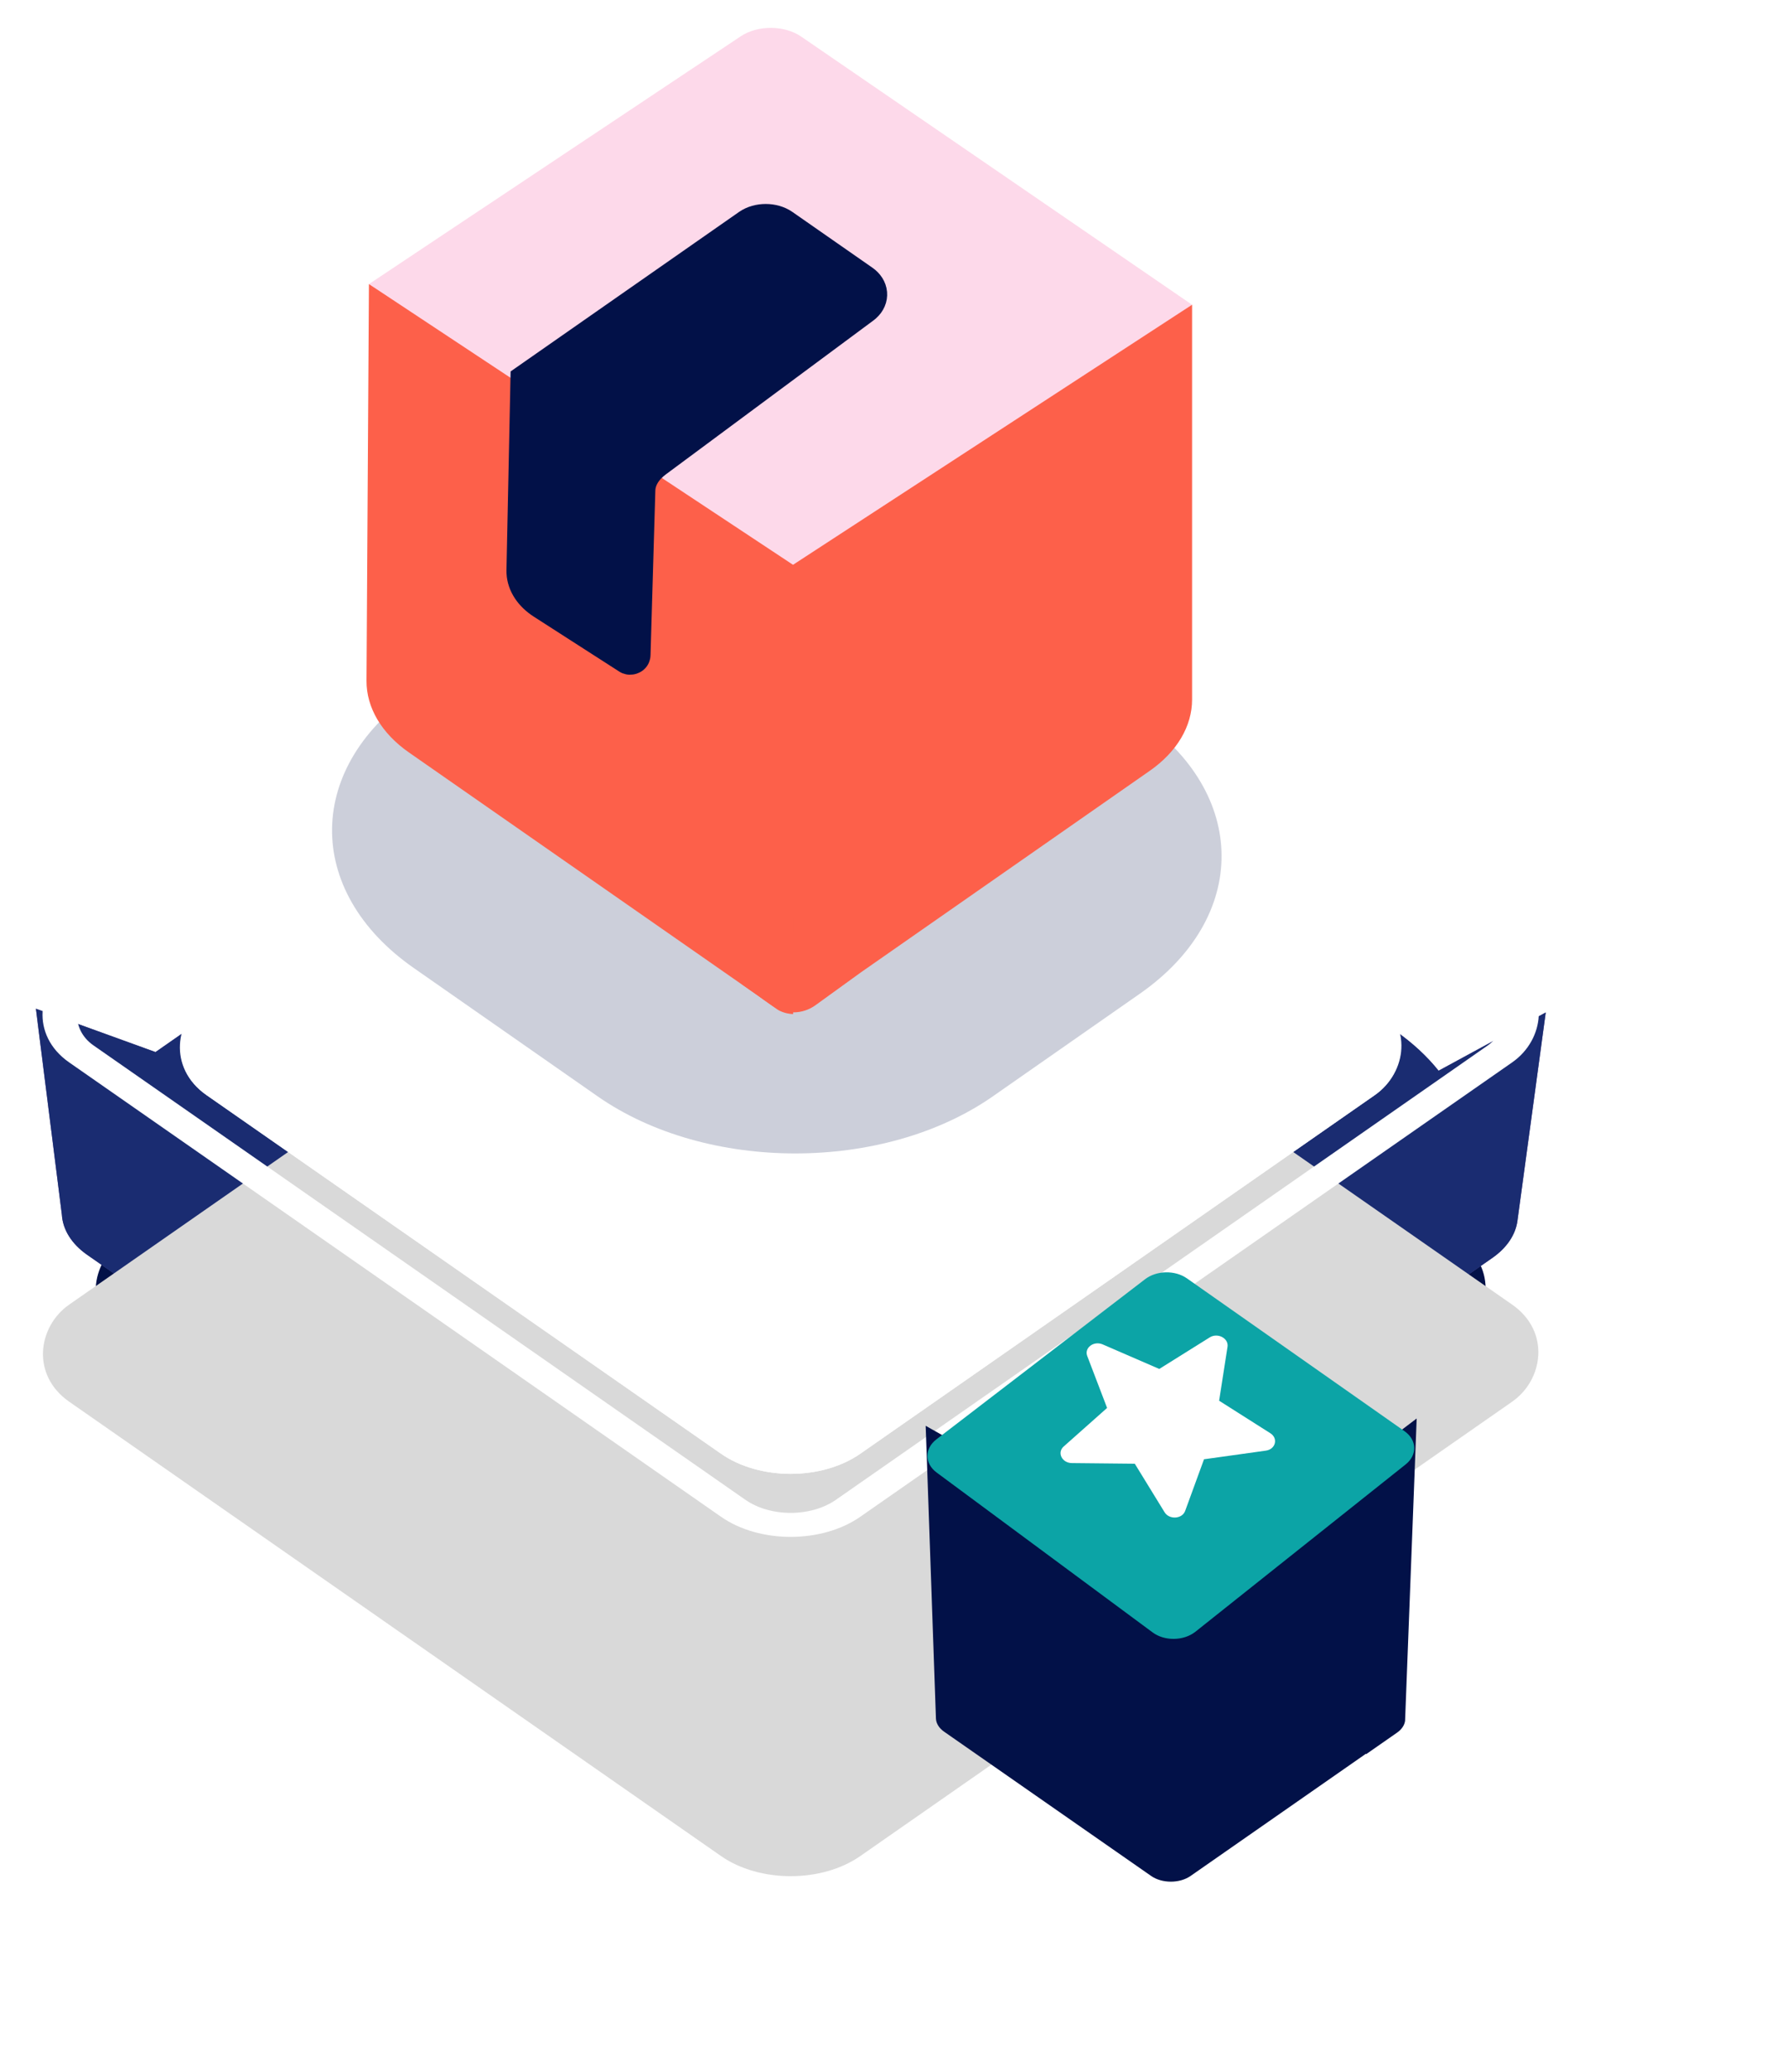
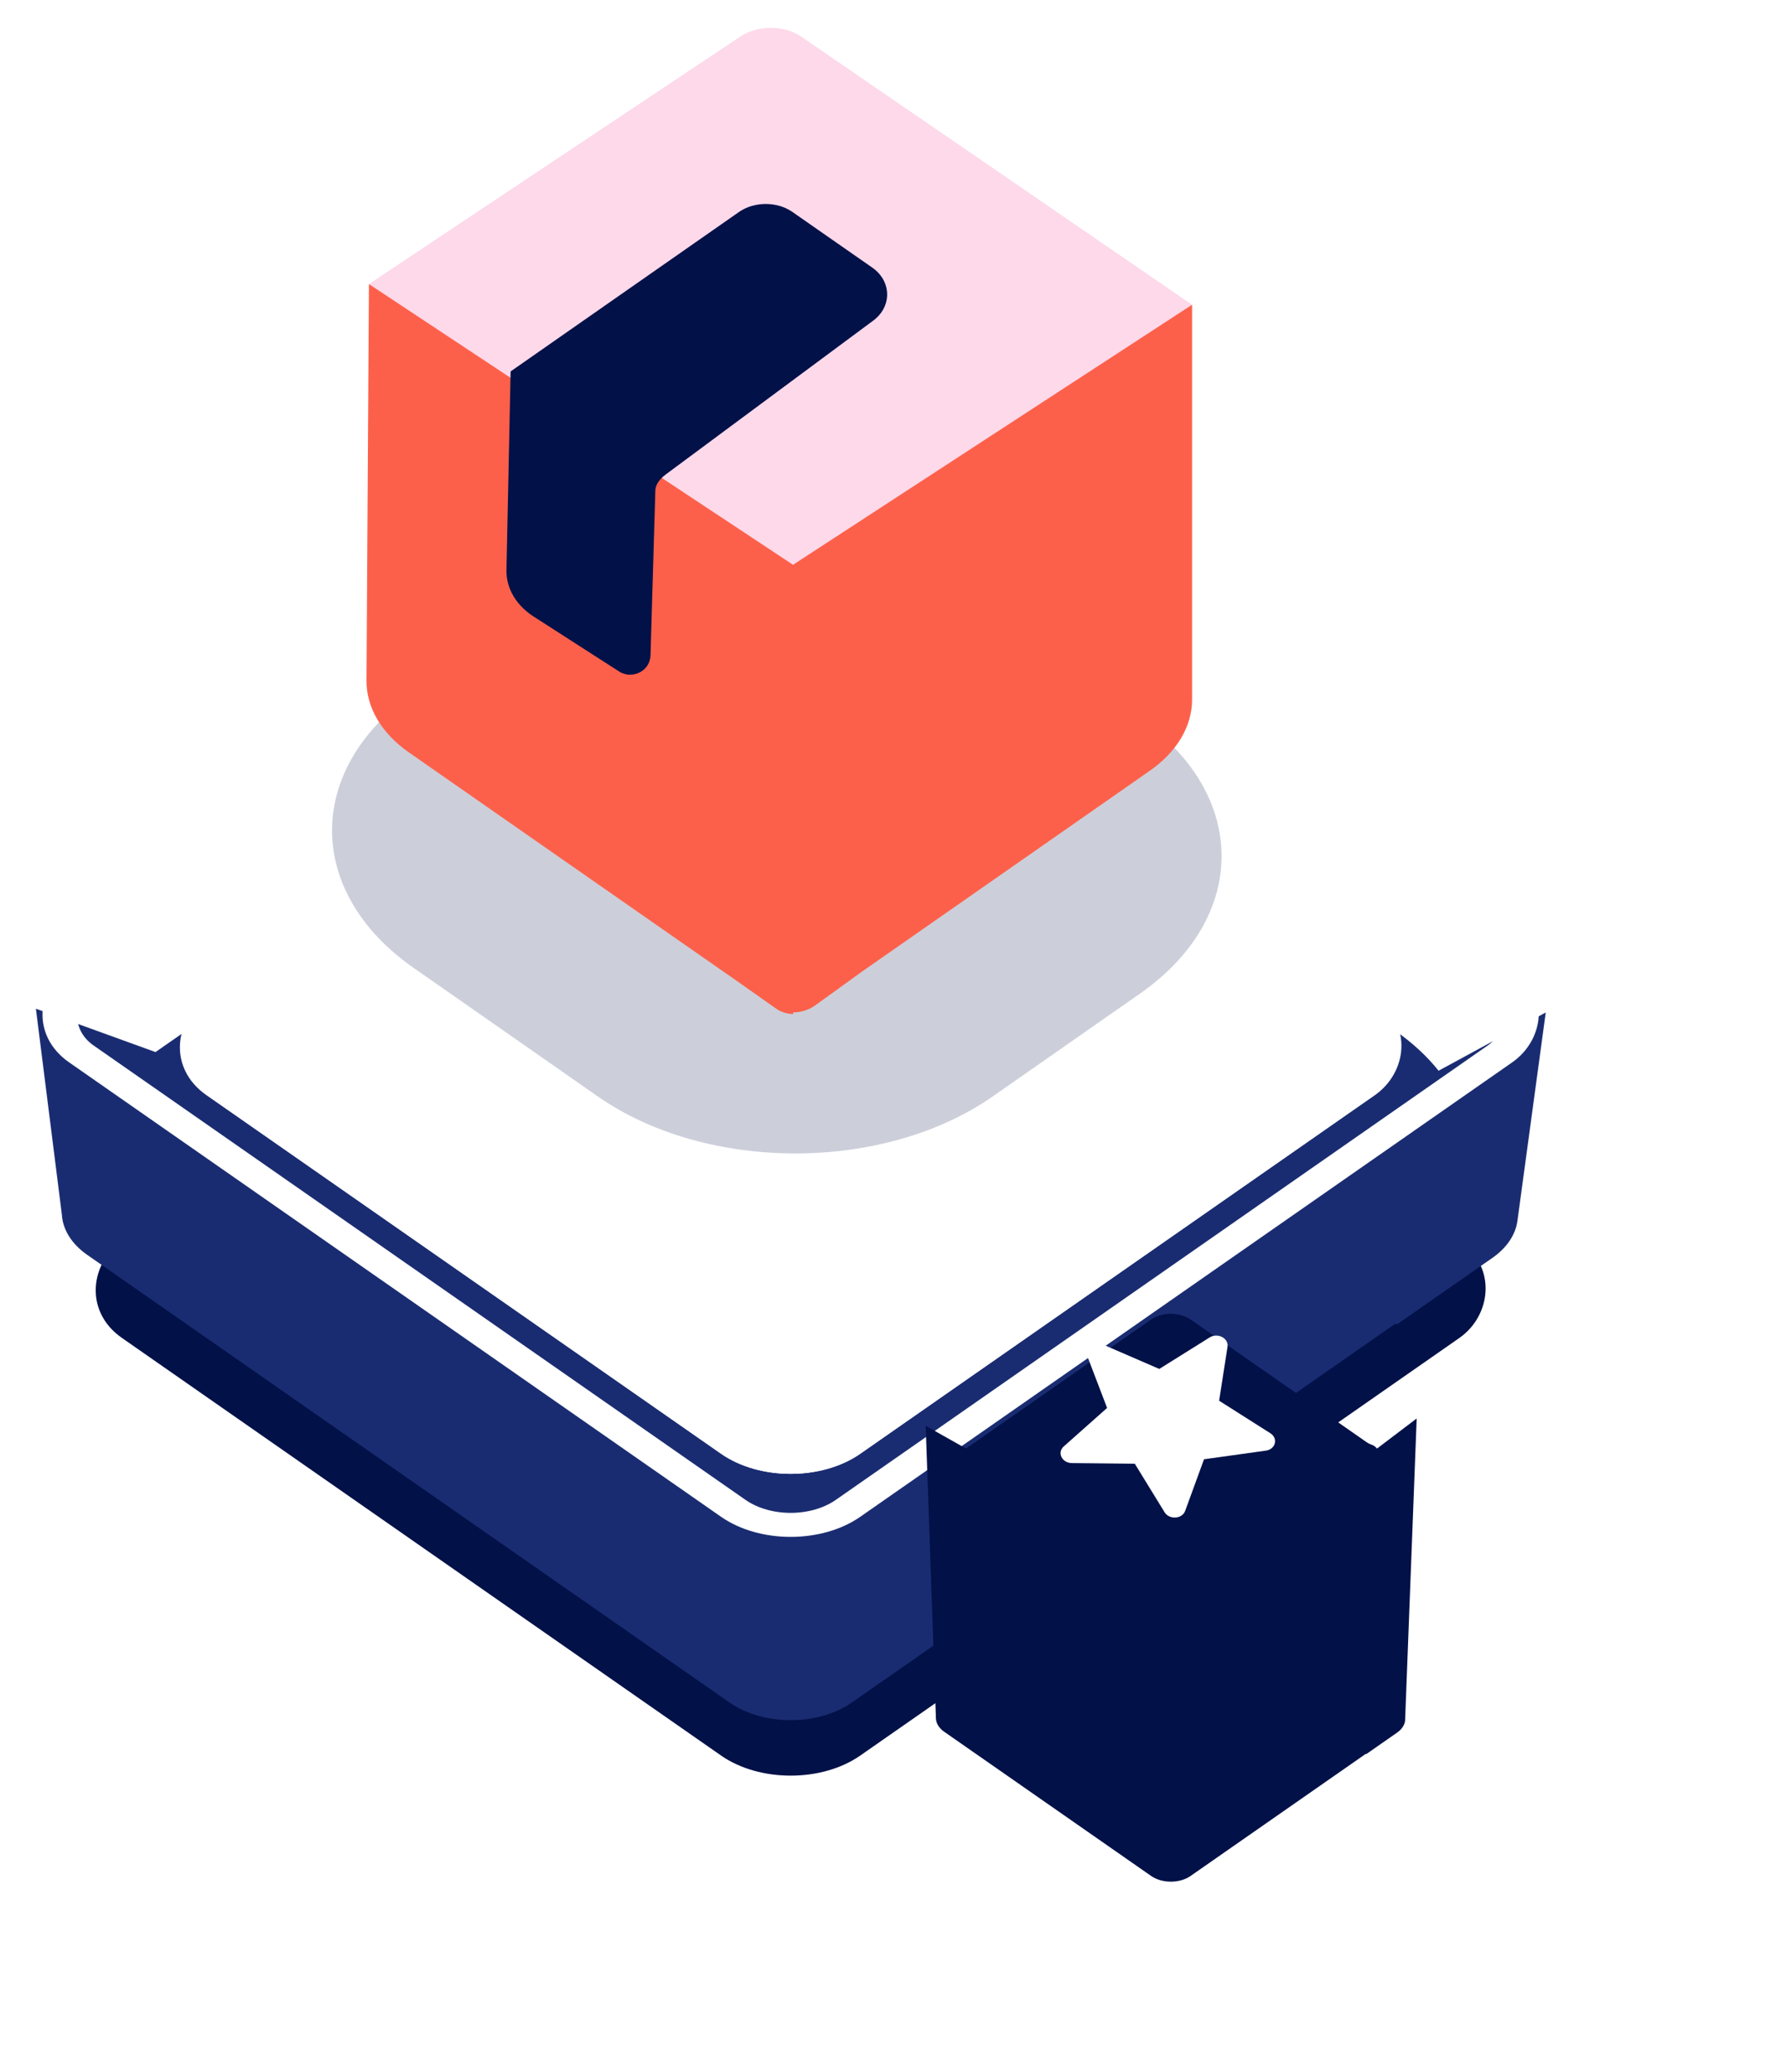
<svg xmlns="http://www.w3.org/2000/svg" width="232" height="269" viewBox="0 0 232 269" fill="none">
  <rect width="116.827" height="116.827" rx="11.013" transform="matrix(0.821 0.572 -0.821 0.572 102.707 100.588)" fill="#021148" />
-   <path d="M181.449 171.97L181.278 171.851L110.653 221.051C106.265 224.108 99.15 224.108 94.762 221.051L11.318 162.921C9.324 161.532 8.152 159.671 8.036 157.709L4.664 130.973L20.2 136.601C20.202 136.599 20.204 136.598 20.206 136.596L94.762 84.658C99.15 81.601 106.265 81.601 110.653 84.658L181.235 133.828C183.505 135.41 185.384 137.161 186.871 139.023L200.791 131.458L197.101 158.601C196.831 160.384 195.691 162.049 193.871 163.316L181.449 171.97Z" fill="#604F92" />
  <path d="M181.449 171.97L181.278 171.851L110.653 221.051C106.265 224.108 99.15 224.108 94.762 221.051L11.318 162.921C9.324 161.532 8.152 159.671 8.036 157.709L4.664 130.973L20.2 136.601C20.202 136.599 20.204 136.598 20.206 136.596L94.762 84.658C99.15 81.601 106.265 81.601 110.653 84.658L181.235 133.828C183.505 135.41 185.384 137.161 186.871 139.023L200.791 131.458L197.101 158.601C196.831 160.384 195.691 162.049 193.871 163.316L181.449 171.97Z" fill="#1A2C71" />
  <g filter="url(#filter0_i_12767_45758)">
-     <rect width="125.172" height="125.172" rx="11.013" transform="matrix(0.821 0.572 -0.821 0.572 102.707 60.043)" fill="#D9D9D9" />
-   </g>
+     </g>
  <rect y="2.203" width="121.317" height="121.317" rx="9.086" transform="matrix(0.821 0.572 -0.821 0.572 104.514 60.987)" stroke="white" stroke-width="3.854" />
  <g filter="url(#filter1_d_12767_45758)">
    <rect width="103.435" height="103.435" rx="11.013" transform="matrix(0.821 0.572 -0.821 0.572 102.707 50.782)" fill="white" />
    <rect y="2.203" width="99.58" height="99.58" rx="9.086" transform="matrix(0.821 0.572 -0.821 0.572 104.514 51.726)" stroke="white" stroke-width="3.854" />
  </g>
  <path d="M73.672 76.675C87.844 67.233 110.221 67.345 124.197 76.928L147.851 93.148C162.201 102.988 162.303 119.087 148.077 129.014L128.978 142.343C114.807 152.234 91.803 152.235 77.629 142.346L53.74 125.679C39.366 115.651 39.636 99.351 54.337 89.556L73.672 76.675Z" fill="#021148" fill-opacity="0.2" />
  <path d="M96.226 4.71C98.427 3.244 101.901 3.261 104.071 4.75L154.848 39.569L103.322 75.528L47.932 36.884L96.226 4.71Z" fill="#FDD9EA" />
  <path d="M154.85 90.833C154.85 94.3 152.874 97.625 149.358 100.078L111.846 126.24L105.921 130.523C104.241 131.738 101.974 131.751 100.28 130.556L96.336 127.774L102.998 121.785V73.342L154.85 39.568V90.833Z" fill="#FD604A" />
  <path d="M103.041 73.352L47.923 36.883L47.61 88.386C47.589 91.875 49.569 95.225 53.111 97.692L98.342 129.197C98.342 129.197 100.034 130.421 100.941 131.043C101.848 131.665 103.029 131.665 103.029 131.665L103.041 73.352Z" fill="#FD604A" />
  <path d="M144.012 78.991C146.505 77.455 147.922 74.524 147.922 70.905L147.922 66.187C147.922 62.857 144.196 59.755 141.913 61.184L135.893 64.954C133.154 66.67 131.611 69.925 131.639 73.93L131.666 77.921C131.689 81.237 135.384 84.307 137.662 82.904L144.012 78.991Z" fill="#FD604A" />
  <path d="M101.513 29.57L111.9 36.806C112.936 37.528 113.025 38.665 112.15 39.458L111.962 39.612L84.989 59.605C83.609 60.628 82.785 61.95 82.652 63.345L82.635 63.624L82.008 85.009C82.007 85.037 82.001 85.051 81.999 85.055C81.998 85.058 81.996 85.061 81.993 85.063C81.986 85.07 81.964 85.087 81.921 85.1C81.878 85.113 81.844 85.113 81.832 85.112C81.827 85.112 81.823 85.111 81.817 85.109L81.765 85.082L70.684 77.965C69.223 77.026 68.364 75.723 68.288 74.347L68.284 74.071L68.795 49.548L97.418 29.572C98.548 28.783 100.382 28.782 101.513 29.57Z" fill="#021148" stroke="#021148" stroke-width="4.989" />
  <path d="M177.472 199.485L177.417 199.446L154.653 215.305C153.238 216.29 150.945 216.29 149.531 215.305L122.634 196.568C121.992 196.12 121.614 195.52 121.576 194.888L120.49 186.27L125.497 188.084C125.498 188.084 125.499 188.083 125.499 188.083L149.531 171.342C150.945 170.356 153.238 170.356 154.653 171.342L177.403 187.191C178.135 187.7 178.741 188.265 179.22 188.865L183.707 186.426L182.517 195.175C182.43 195.75 182.063 196.287 181.476 196.695L177.472 199.485Z" fill="#021148" />
  <path d="M177.473 227.754L177.418 227.716L154.654 243.574C153.239 244.56 150.946 244.56 149.532 243.574L122.635 224.838C121.993 224.39 121.615 223.79 121.578 223.158L120.245 185.126L125.498 188.084L125.501 188.083L149.532 171.342C150.946 170.356 153.239 170.356 154.654 171.342L177.404 187.191C178.136 187.7 178.39 187.484 178.87 188.084L184.026 184.174L182.518 223.445C182.431 224.02 182.064 224.557 181.477 224.965L177.473 227.754Z" fill="#021148" />
  <g filter="url(#filter2_d_12767_45758)">
-     <path d="M148.746 162.091C150.24 160.945 152.634 160.897 154.178 161.98L182.444 181.823C184.068 182.962 184.135 184.914 182.593 186.14L155.288 207.86C153.774 209.064 151.287 209.108 149.732 207.957L121.663 187.188C120.088 186.022 120.077 184.082 121.639 182.884L148.746 162.091Z" fill="#0CA4A6" />
-   </g>
+     </g>
  <g filter="url(#filter3_d_12767_45758)">
    <path d="M156.4 188.018L164.433 186.896C165.7 186.719 166.066 185.303 165.017 184.637L158.363 180.414L159.454 173.415C159.626 172.312 158.178 171.545 157.144 172.192L150.591 176.288L143.24 173.103C142.081 172.601 140.824 173.54 141.23 174.604L143.811 181.351L138.171 186.36C137.28 187.15 137.948 188.5 139.236 188.512L147.408 188.595L151.279 194.896C151.889 195.889 153.564 195.782 153.95 194.724L156.4 188.018Z" fill="white" />
  </g>
  <defs>
    <filter id="filter0_i_12767_45758" x="5.293" y="63.73" width="194.827" height="135.723" filterUnits="userSpaceOnUse" color-interpolation-filters="sRGB">
      <feFlood flood-opacity="0" result="BackgroundImageFix" />
      <feBlend mode="normal" in="SourceGraphic" in2="BackgroundImageFix" result="shape" />
      <feColorMatrix in="SourceAlpha" type="matrix" values="0 0 0 0 0 0 0 0 0 0 0 0 0 0 0 0 0 0 127 0" result="hardAlpha" />
      <feOffset dy="44.051" />
      <feComposite in2="hardAlpha" operator="arithmetic" k2="-1" k3="1" />
      <feColorMatrix type="matrix" values="0 0 0 0 0.008 0 0 0 0 0.067 0 0 0 0 0.282 0 0 0 1 0" />
      <feBlend mode="normal" in2="shape" result="effect1_innerShadow_12767_45758" />
    </filter>
    <filter id="filter1_d_12767_45758" x="23.129" y="54.47" width="159.156" height="136.815" filterUnits="userSpaceOnUse" color-interpolation-filters="sRGB">
      <feFlood flood-opacity="0" result="BackgroundImageFix" />
      <feColorMatrix in="SourceAlpha" type="matrix" values="0 0 0 0 0 0 0 0 0 0 0 0 0 0 0 0 0 0 127 0" result="hardAlpha" />
      <feOffset dy="25.942" />
      <feComposite in2="hardAlpha" operator="out" />
      <feColorMatrix type="matrix" values="0 0 0 0 0.008 0 0 0 0 0.067 0 0 0 0 0.282 0 0 0 1 0" />
      <feBlend mode="normal" in2="BackgroundImageFix" result="effect1_dropShadow_12767_45758" />
      <feBlend mode="normal" in="SourceGraphic" in2="effect1_dropShadow_12767_45758" result="shape" />
    </filter>
    <filter id="filter2_d_12767_45758" x="116.474" y="161.199" width="71.233" height="55.593" filterUnits="userSpaceOnUse" color-interpolation-filters="sRGB">
      <feFlood flood-opacity="0" result="BackgroundImageFix" />
      <feColorMatrix in="SourceAlpha" type="matrix" values="0 0 0 0 0 0 0 0 0 0 0 0 0 0 0 0 0 0 127 0" result="hardAlpha" />
      <feOffset dy="4" />
      <feGaussianBlur stdDeviation="2" />
      <feComposite in2="hardAlpha" operator="out" />
      <feColorMatrix type="matrix" values="0 0 0 0 0 0 0 0 0 0 0 0 0 0 0 0 0 0 0.25 0" />
      <feBlend mode="normal" in2="BackgroundImageFix" result="effect1_dropShadow_12767_45758" />
      <feBlend mode="normal" in="SourceGraphic" in2="effect1_dropShadow_12767_45758" result="shape" />
    </filter>
    <filter id="filter3_d_12767_45758" x="137.764" y="171.955" width="27.866" height="25.081" filterUnits="userSpaceOnUse" color-interpolation-filters="sRGB">
      <feFlood flood-opacity="0" result="BackgroundImageFix" />
      <feColorMatrix in="SourceAlpha" type="matrix" values="0 0 0 0 0 0 0 0 0 0 0 0 0 0 0 0 0 0 127 0" result="hardAlpha" />
      <feOffset dy="1.454" />
      <feComposite in2="hardAlpha" operator="out" />
      <feColorMatrix type="matrix" values="0 0 0 0 0.008 0 0 0 0 0.067 0 0 0 0 0.282 0 0 0 1 0" />
      <feBlend mode="normal" in2="BackgroundImageFix" result="effect1_dropShadow_12767_45758" />
      <feBlend mode="normal" in="SourceGraphic" in2="effect1_dropShadow_12767_45758" result="shape" />
    </filter>
  </defs>
</svg>